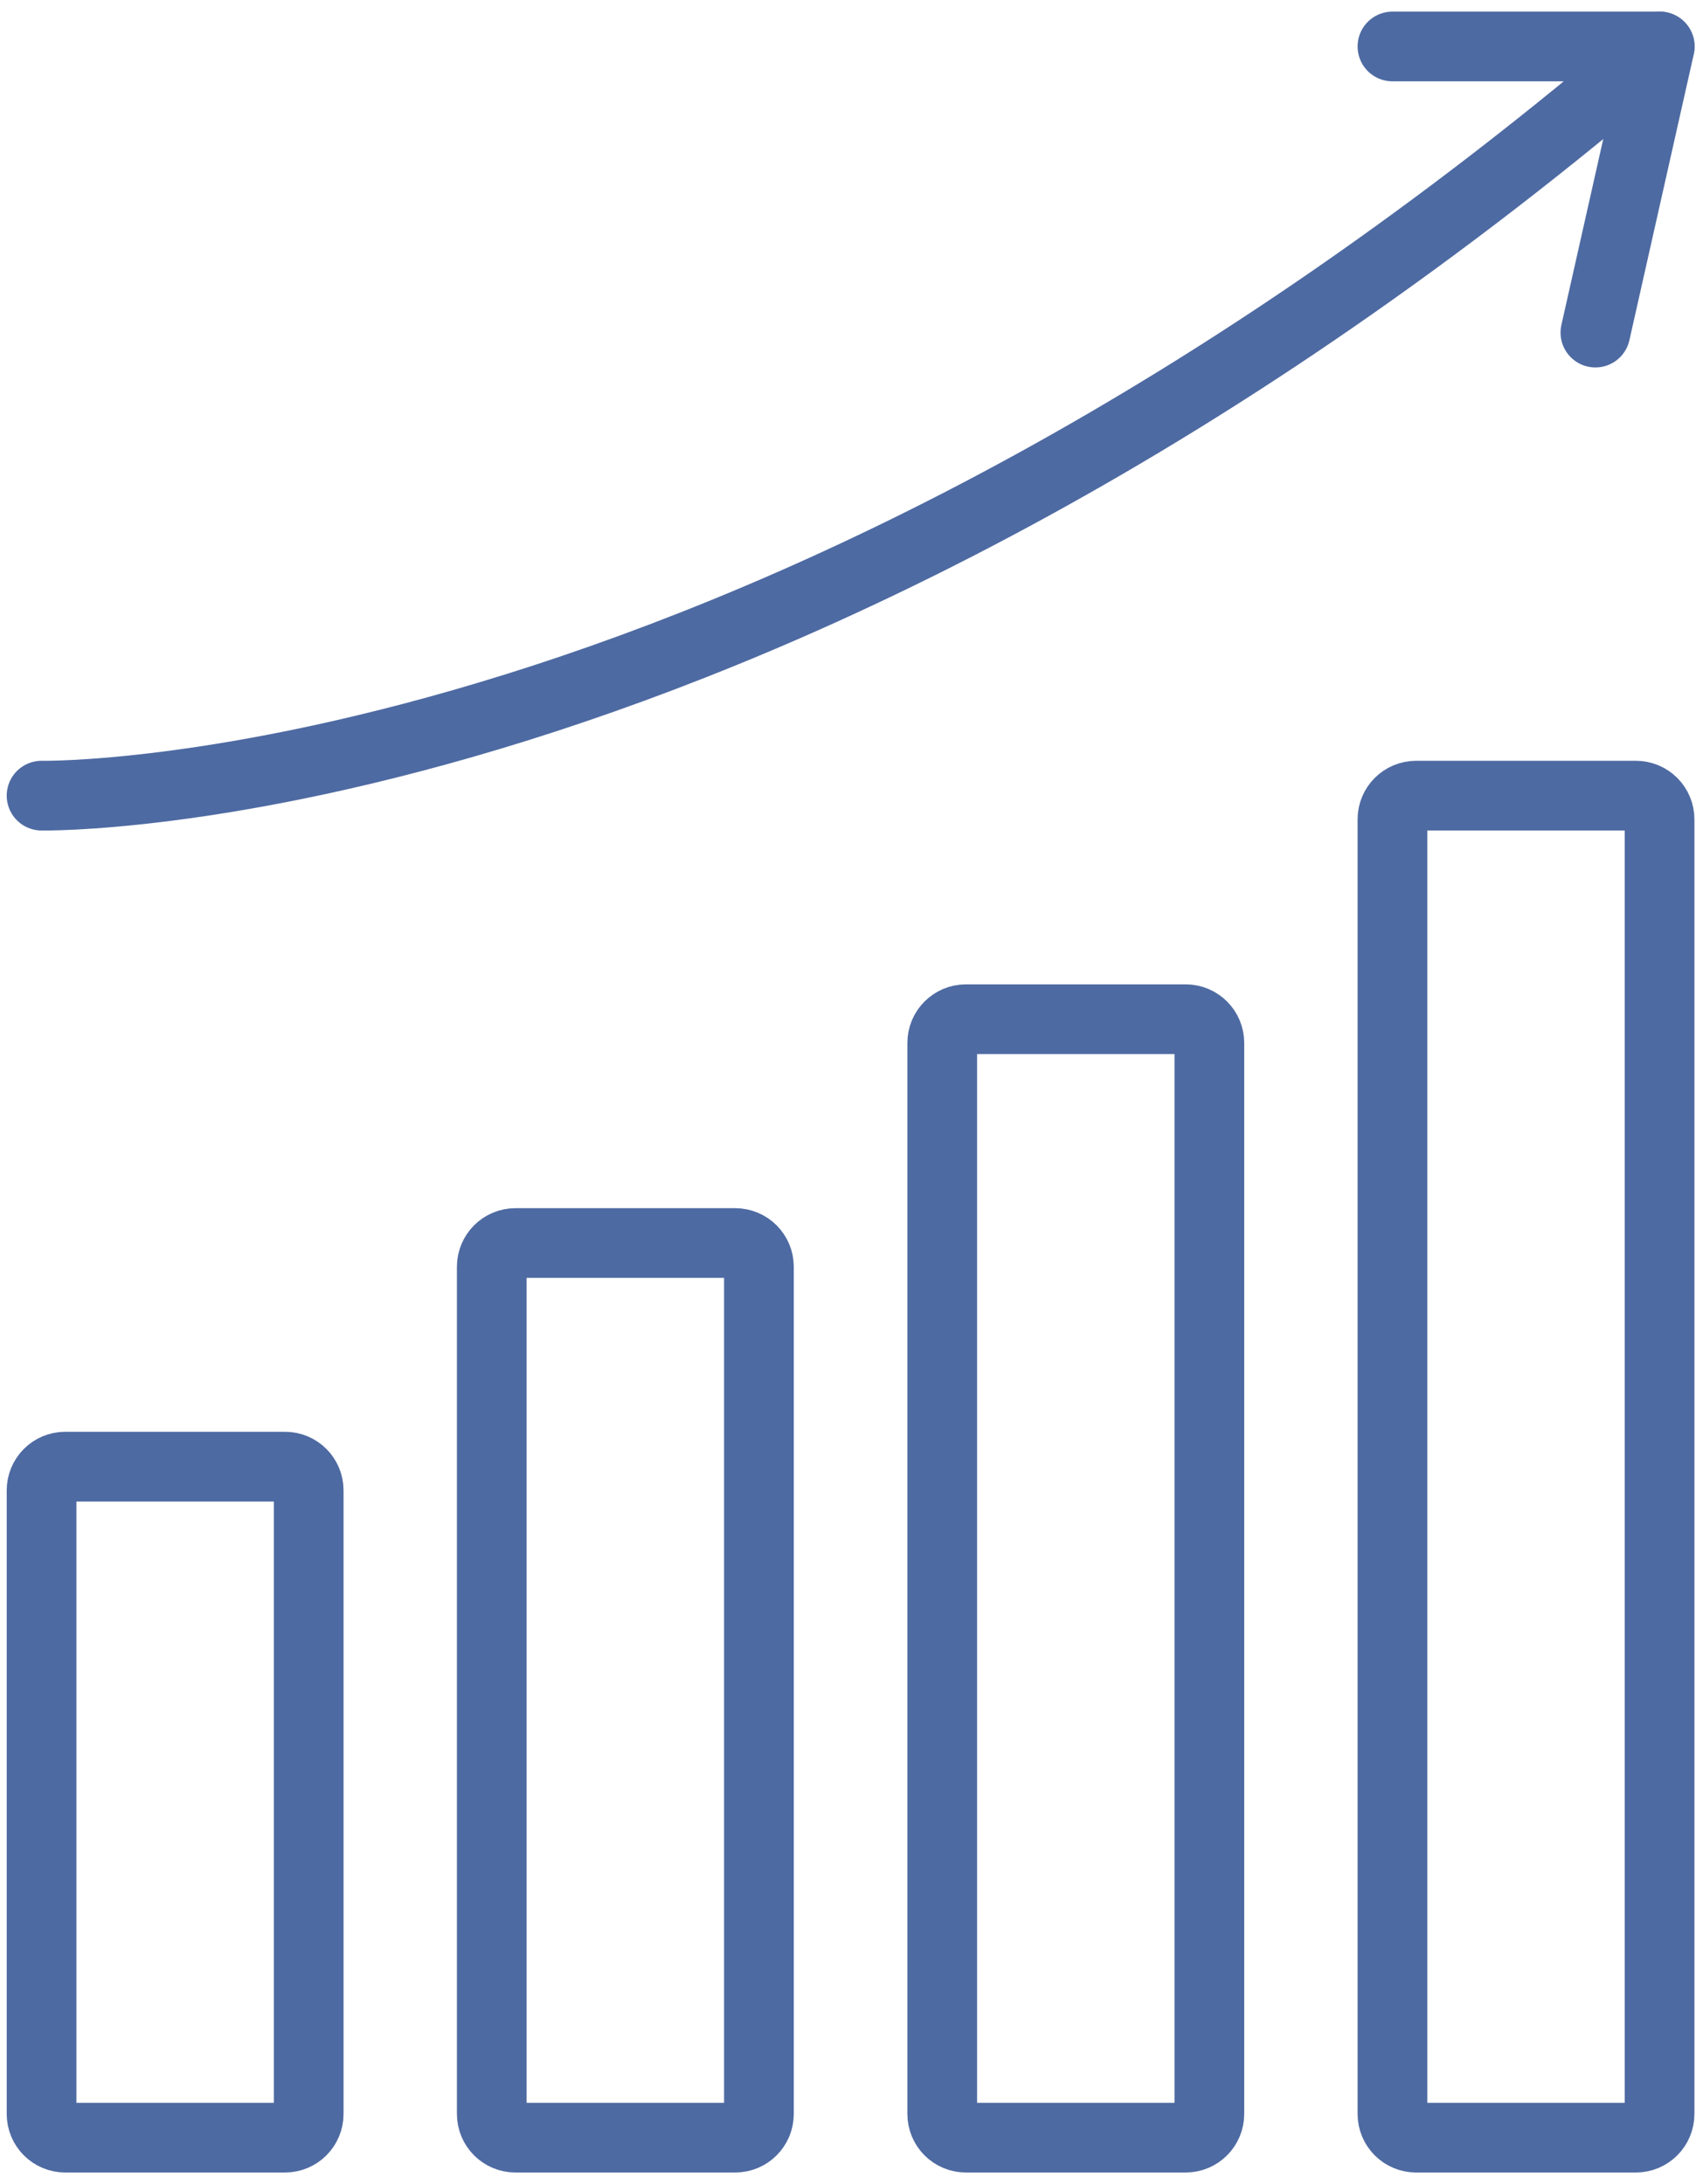
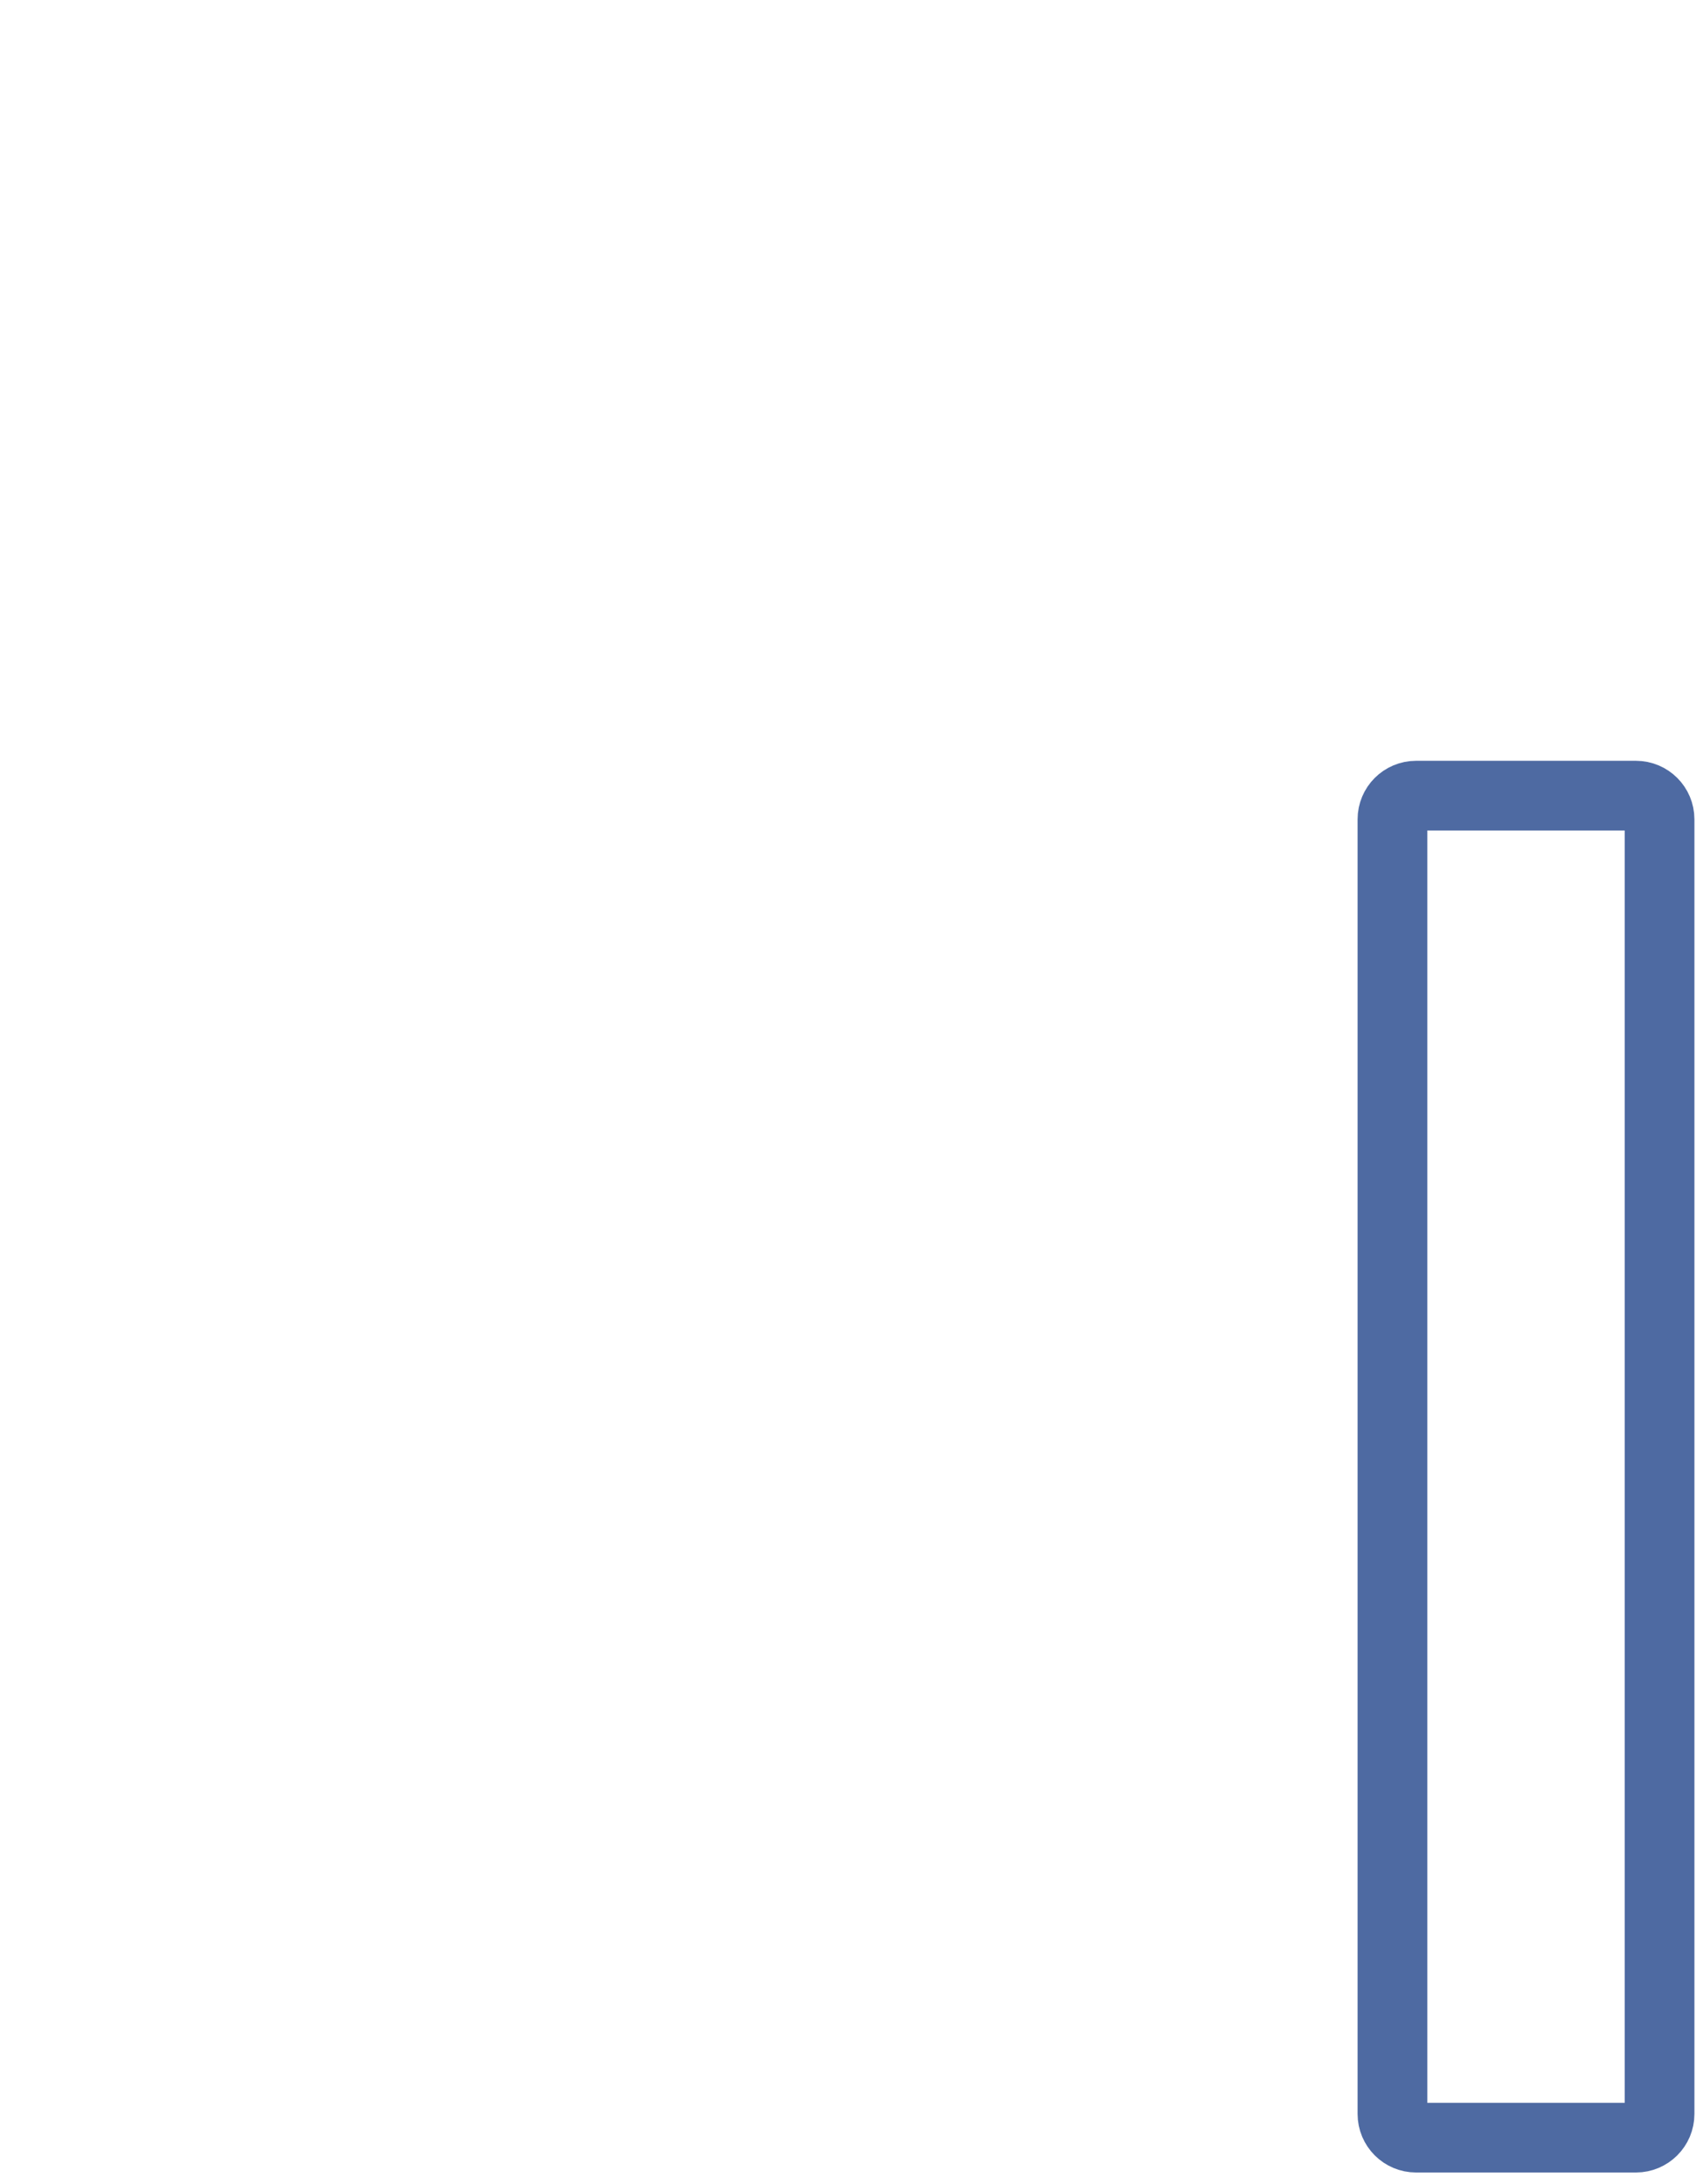
<svg xmlns="http://www.w3.org/2000/svg" width="73" height="94" viewBox="0 0 73 94" fill="none">
-   <path d="M12.268 63.121H2.808C2.245 63.121 1.789 63.578 1.789 64.141V90.981C1.789 91.544 2.245 92 2.808 92H12.268C12.831 92 13.287 91.544 13.287 90.981V64.141C13.287 63.578 12.831 63.121 12.268 63.121Z" stroke="#4E6AA2" stroke-width="3" stroke-miterlimit="10" />
-   <path d="M31.646 53.498H22.186C21.623 53.498 21.167 53.955 21.167 54.518V90.981C21.167 91.544 21.623 92 22.186 92H31.646C32.209 92 32.666 91.544 32.666 90.981V54.518C32.666 53.955 32.209 53.498 31.646 53.498Z" stroke="#4E6AA2" stroke-width="3" stroke-miterlimit="10" />
-   <path d="M51.035 43.865H41.575C41.012 43.865 40.556 44.322 40.556 44.885V90.981C40.556 91.543 41.012 92 41.575 92H51.035C51.598 92 52.054 91.543 52.054 90.981V44.885C52.054 44.322 51.598 43.865 51.035 43.865Z" stroke="#4E6AA2" stroke-width="3" stroke-miterlimit="10" />
  <path d="M70.413 34.243H60.953C60.39 34.243 59.934 34.699 59.934 35.262V90.981C59.934 91.544 60.39 92 60.953 92H70.413C70.976 92 71.432 91.544 71.432 90.981V35.262C71.432 34.699 70.976 34.243 70.413 34.243Z" stroke="#4E6AA2" stroke-width="3" stroke-miterlimit="10" />
-   <path d="M59.934 2H71.432C33.155 34.844 1.789 34.243 1.789 34.243" stroke="#4E6AA2" stroke-width="3" stroke-linecap="round" stroke-linejoin="round" />
-   <path d="M68.67 14.314L71.442 2" stroke="#4E6AA2" stroke-width="3" stroke-linecap="round" stroke-linejoin="round" />
</svg>